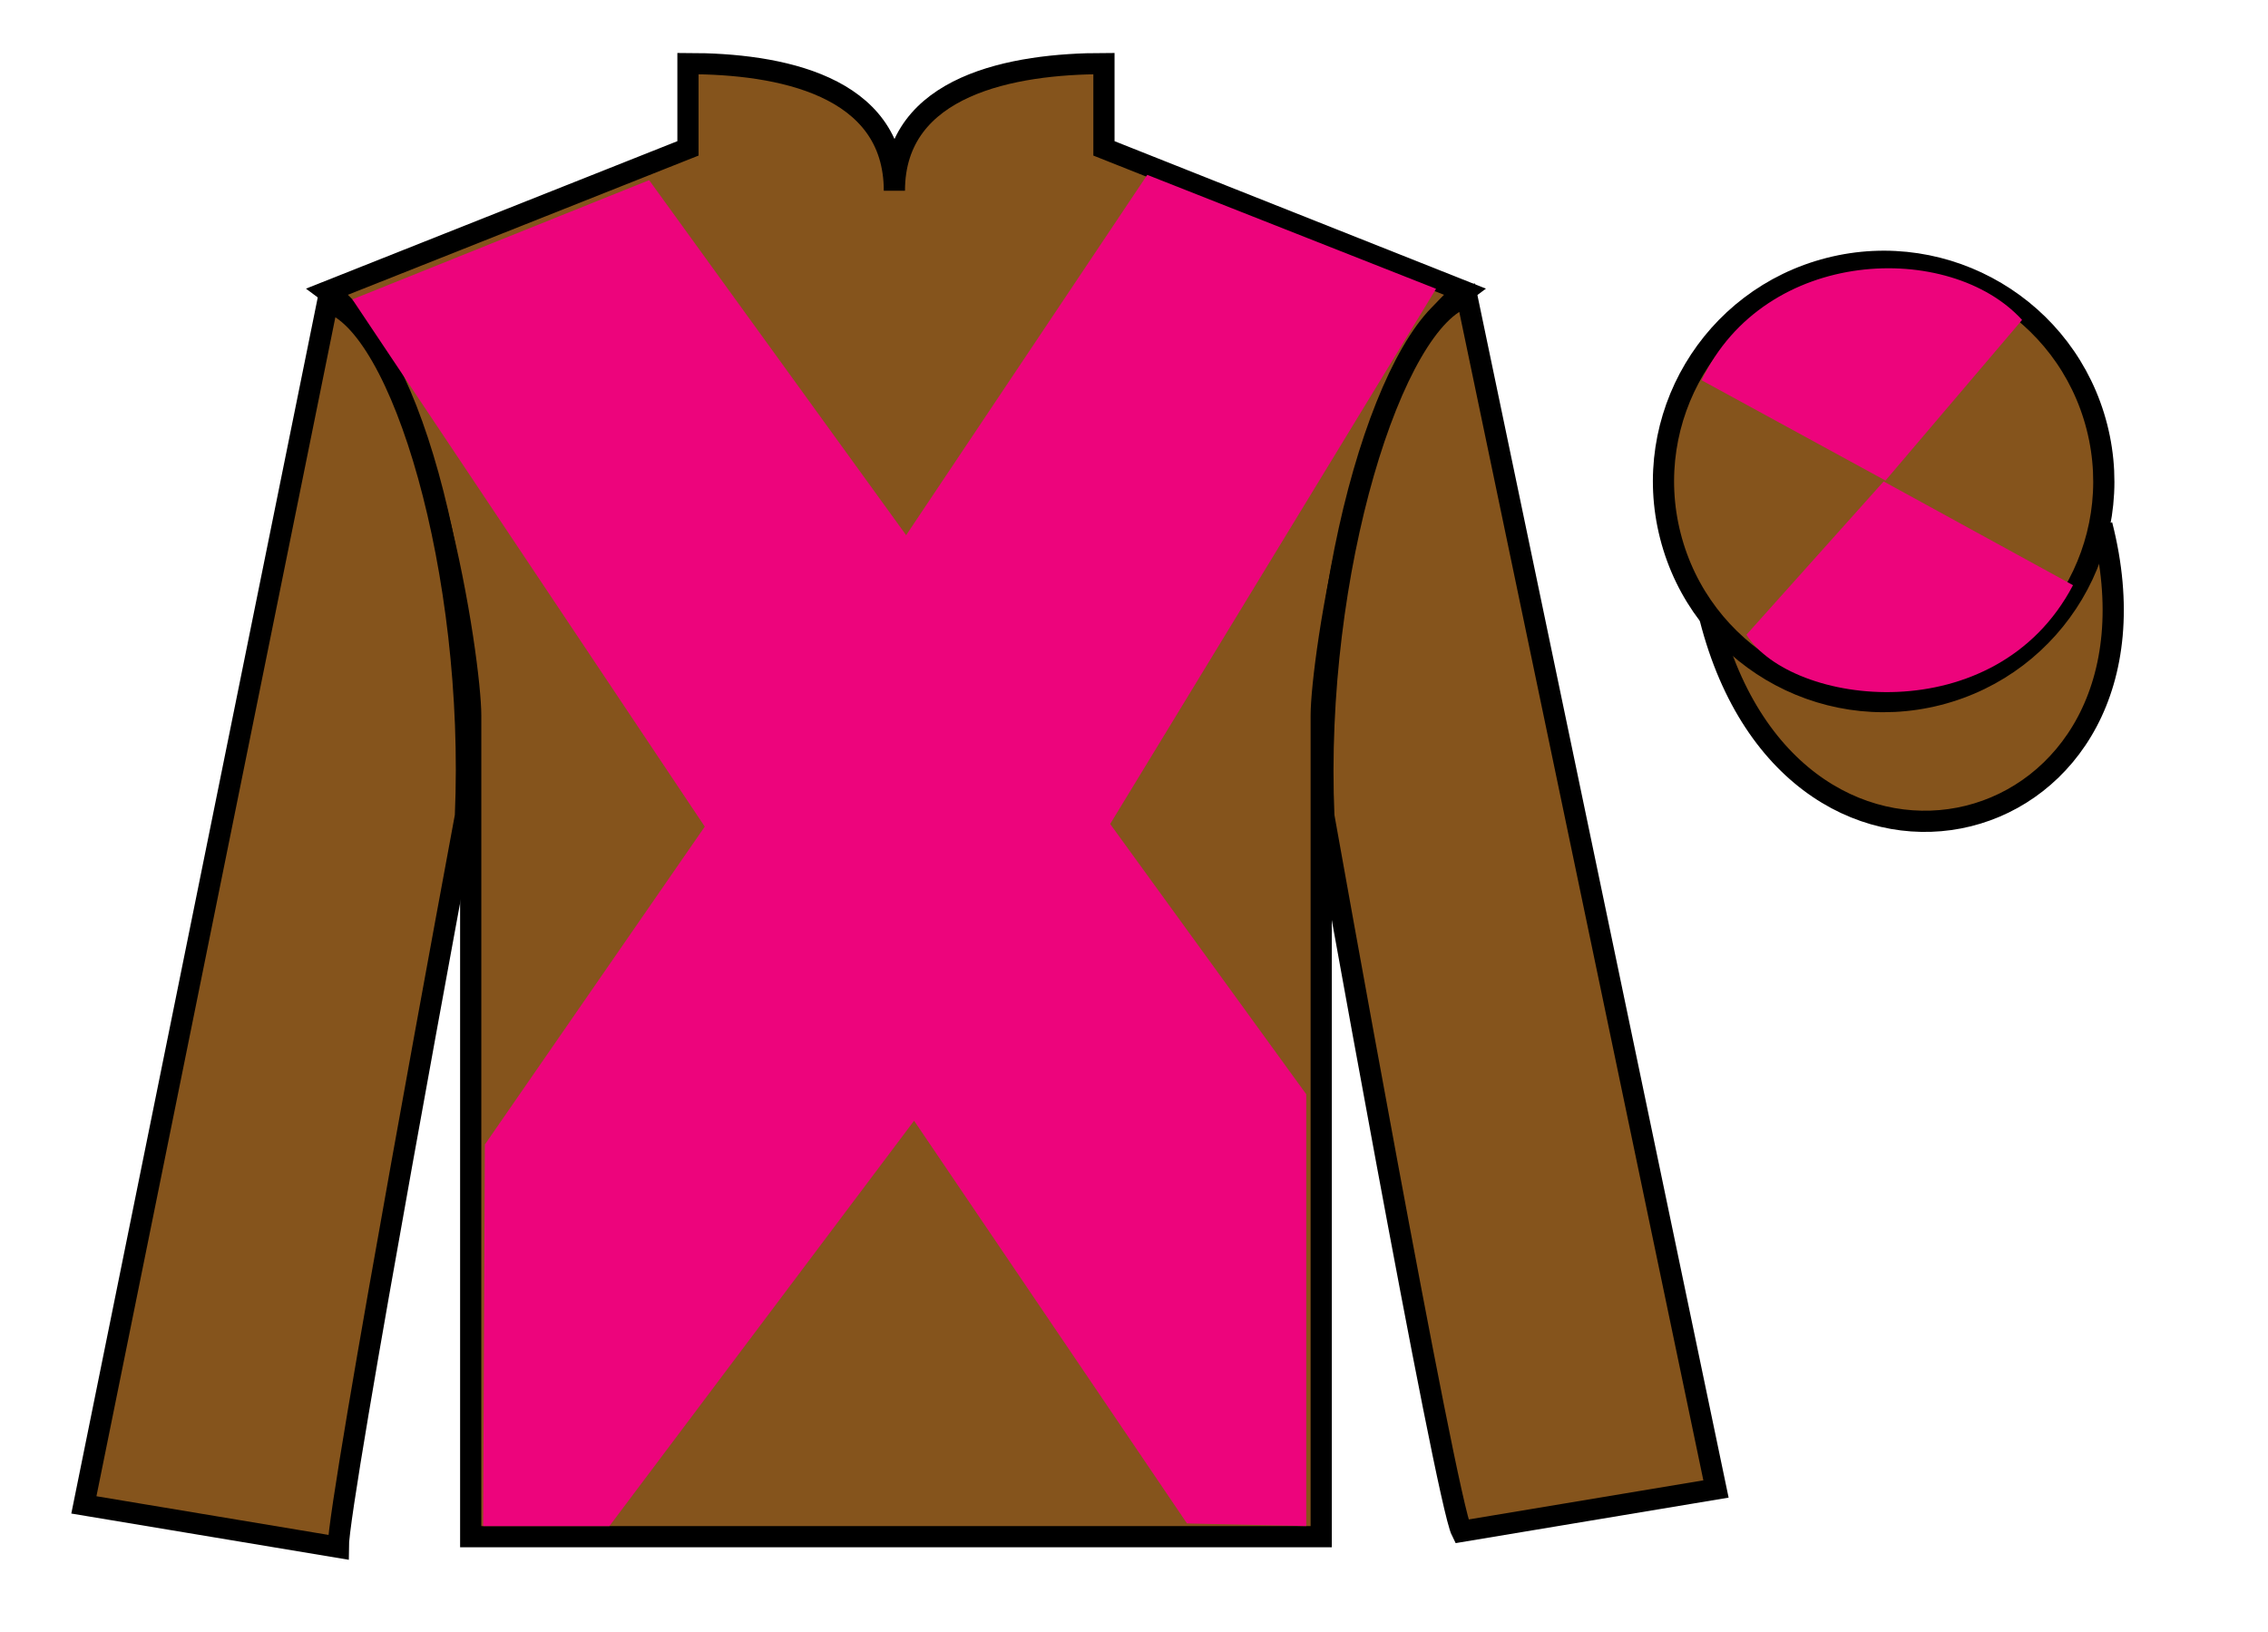
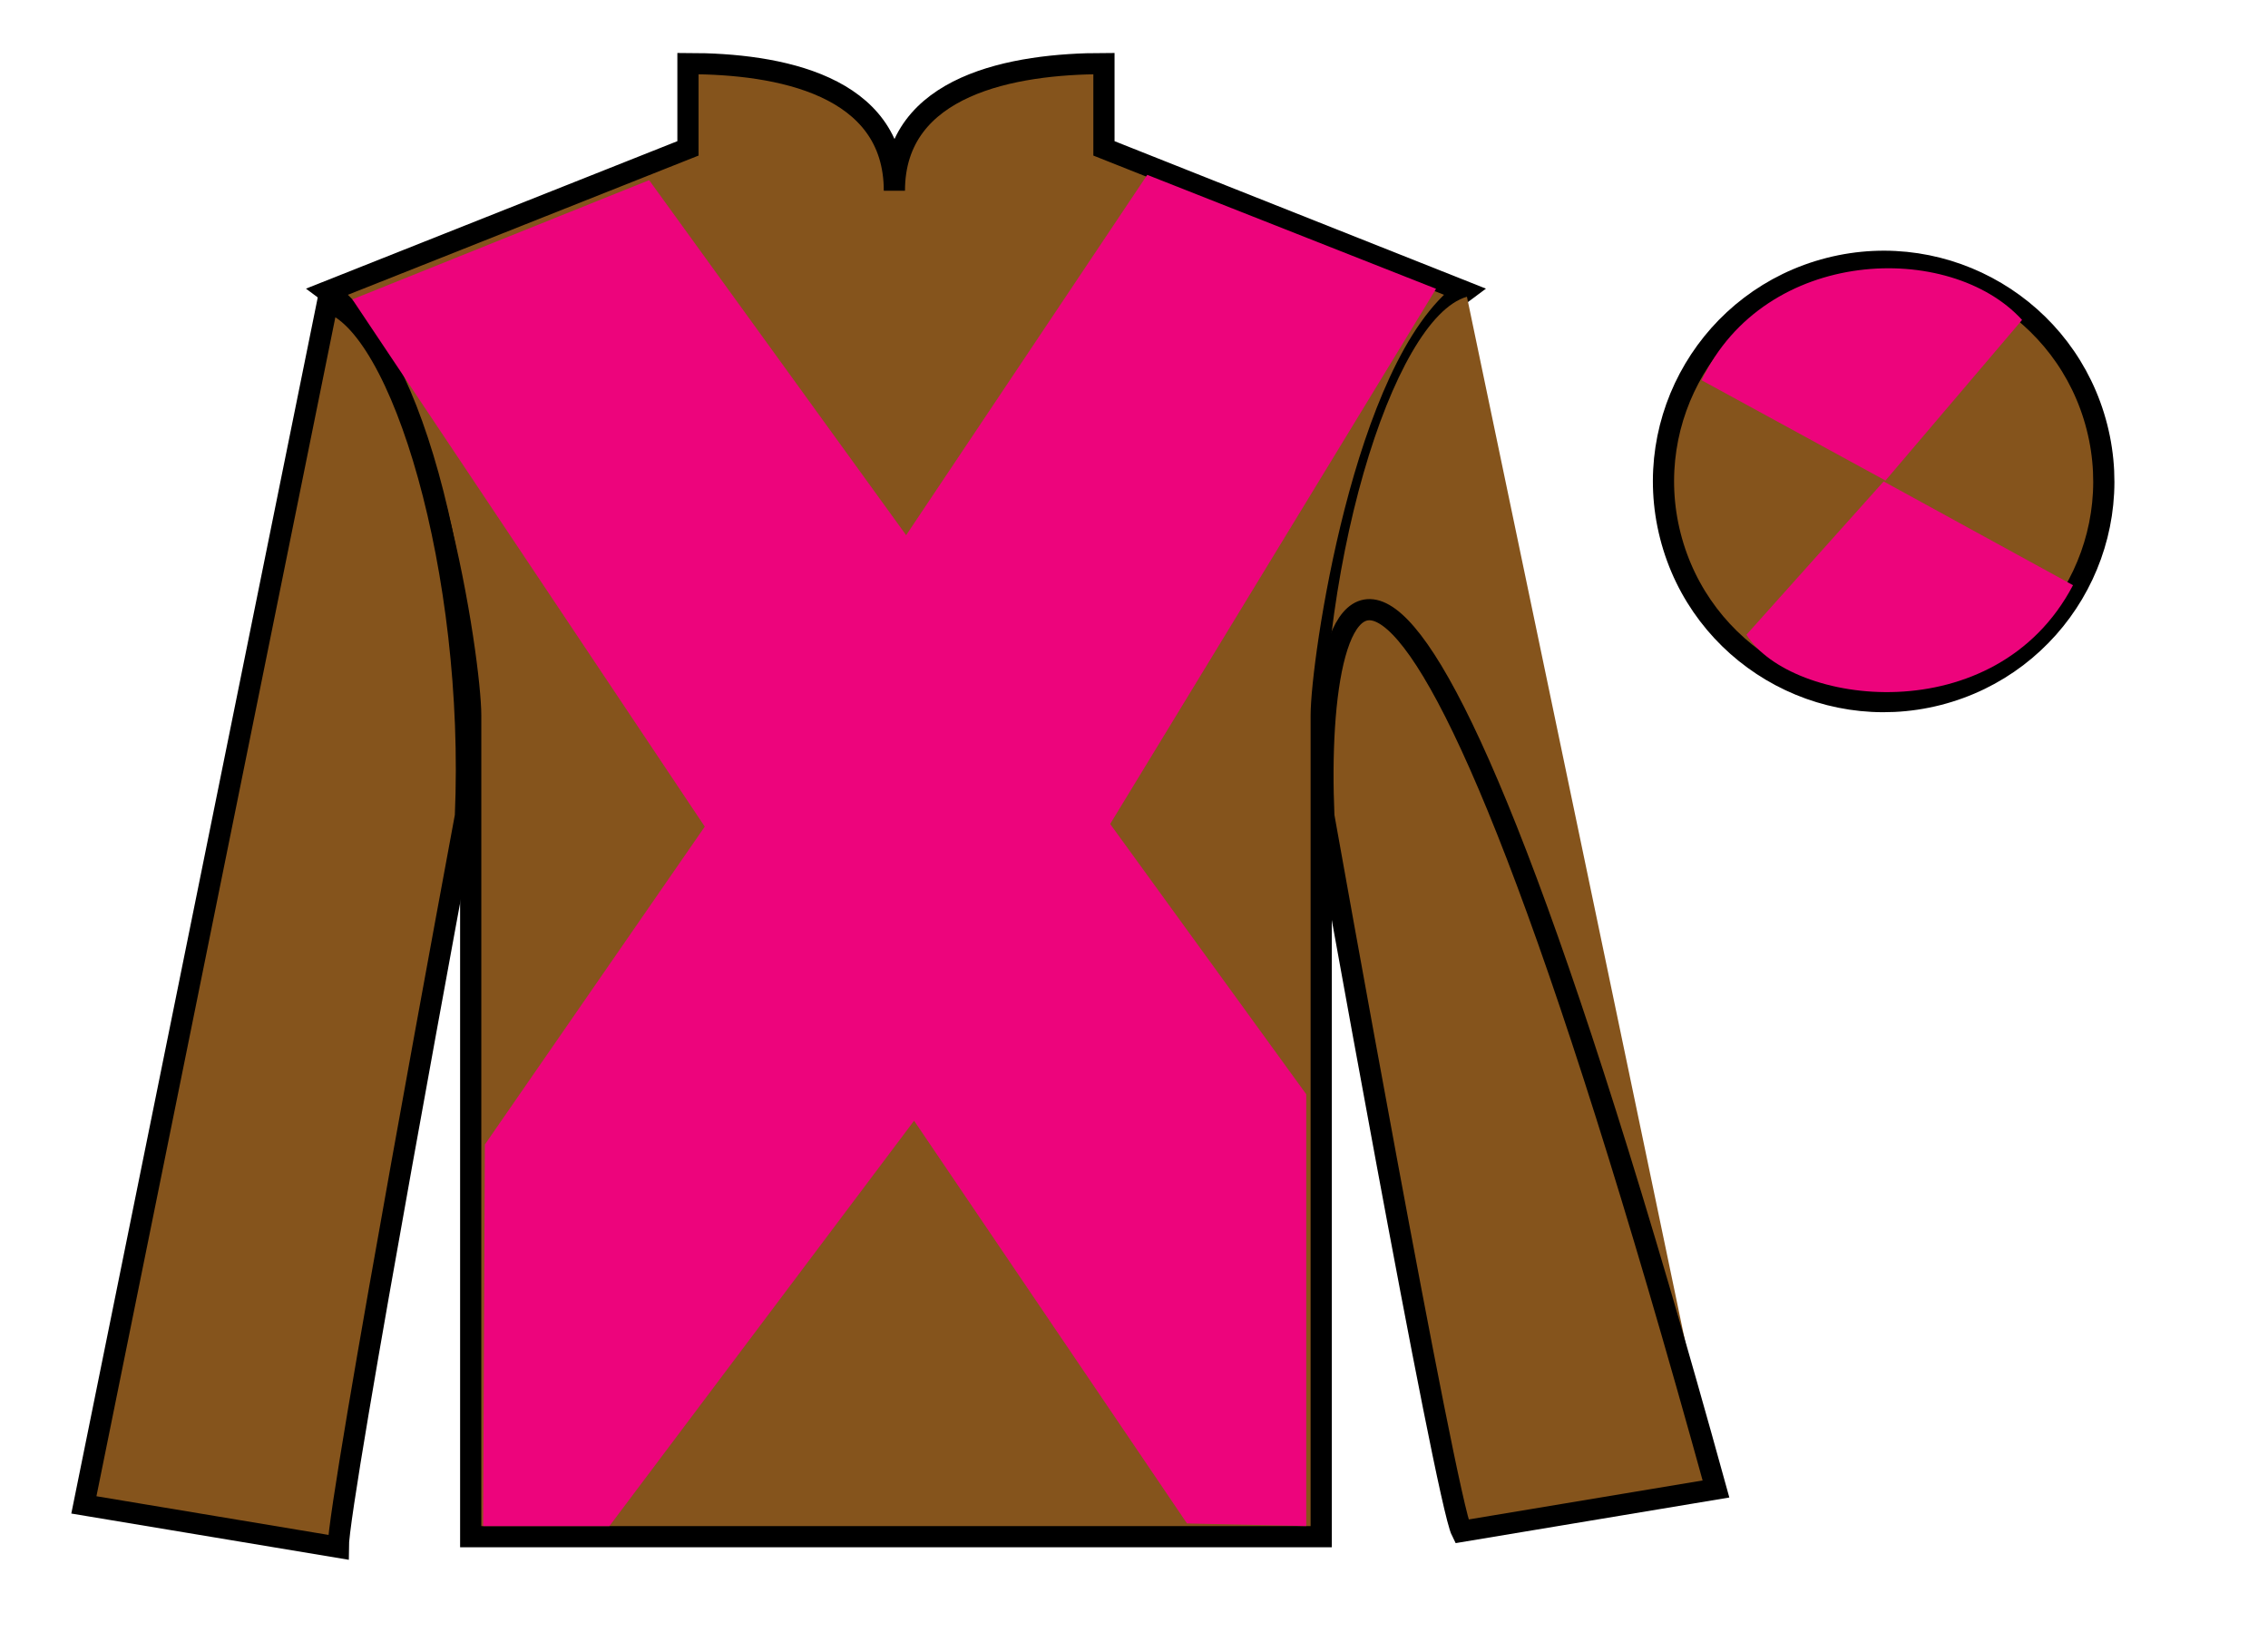
<svg xmlns="http://www.w3.org/2000/svg" width="107pt" height="77pt" viewBox="0 0 107 77" version="1.1">
  <g id="surface0">
    <path style=" stroke:none;fill-rule:nonzero;fill:rgb(52.035%,32.815%,10.944%);fill-opacity:1;" d="M 32.457 3 L 32.457 7 L 15.457 13.75 C 20.207 17.25 22.207 31.25 22.207 33.75 C 22.207 36.25 22.207 72.5 22.207 72.5 L 62.332 72.5 C 62.332 72.5 62.332 36.25 62.332 33.75 C 62.332 31.25 64.332 17.25 69.082 13.75 L 52.082 7 L 52.082 3 C 47.82 3 42.195 4 42.195 9 C 42.195 4 36.723 3 32.457 3 " />
    <path style="fill:none;stroke-width:10;stroke-linecap:butt;stroke-linejoin:miter;stroke:rgb(0%,0%,0%);stroke-opacity:1;stroke-miterlimit:4;" d="M 324.57 740 L 324.57 700 L 154.57 632.5 C 202.07 597.5 222.07 457.5 222.07 432.5 C 222.07 407.5 222.07 45 222.07 45 L 623.32 45 C 623.32 45 623.32 407.5 623.32 432.5 C 623.32 457.5 643.32 597.5 690.82 632.5 L 520.82 700 L 520.82 740 C 478.203 740 421.953 730 421.953 680 C 421.953 730 367.227 740 324.57 740 Z M 324.57 740 " transform="matrix(0.1,0,0,-0.1,0,77)" />
    <path style=" stroke:none;fill-rule:nonzero;fill:rgb(52.035%,32.815%,10.944%);fill-opacity:1;" d="M 15.957 73 C 15.957 70.75 21.957 38.5 21.957 38.5 C 22.457 27 18.957 15.25 15.457 14.25 L 3.957 71 L 15.957 73 " />
    <path style="fill:none;stroke-width:10;stroke-linecap:butt;stroke-linejoin:miter;stroke:rgb(0%,0%,0%);stroke-opacity:1;stroke-miterlimit:4;" d="M 159.57 40 C 159.57 62.5 219.57 385 219.57 385 C 224.57 500 189.57 617.5 154.57 627.5 L 39.57 60 L 159.57 40 Z M 159.57 40 " transform="matrix(0.1,0,0,-0.1,0,77)" />
    <path style=" stroke:none;fill-rule:nonzero;fill:rgb(52.035%,32.815%,10.944%);fill-opacity:1;" d="M 80.957 70.25 L 69.207 14 C 65.707 15 61.957 27 62.457 38.5 C 62.457 38.5 68.207 70.75 68.957 72.25 L 80.957 70.25 " />
-     <path style="fill:none;stroke-width:10;stroke-linecap:butt;stroke-linejoin:miter;stroke:rgb(0%,0%,0%);stroke-opacity:1;stroke-miterlimit:4;" d="M 809.57 67.5 L 692.07 630 C 657.07 620 619.57 500 624.57 385 C 624.57 385 682.07 62.5 689.57 47.5 L 809.57 67.5 Z M 809.57 67.5 " transform="matrix(0.1,0,0,-0.1,0,77)" />
-     <path style="fill-rule:nonzero;fill:rgb(52.035%,32.815%,10.944%);fill-opacity:1;stroke-width:10;stroke-linecap:butt;stroke-linejoin:miter;stroke:rgb(0%,0%,0%);stroke-opacity:1;stroke-miterlimit:4;" d="M 806.758 478.398 C 846.484 322.773 1030.43 370.352 991.641 522.344 " transform="matrix(0.1,0,0,-0.1,0,77)" />
+     <path style="fill:none;stroke-width:10;stroke-linecap:butt;stroke-linejoin:miter;stroke:rgb(0%,0%,0%);stroke-opacity:1;stroke-miterlimit:4;" d="M 809.57 67.5 C 657.07 620 619.57 500 624.57 385 C 624.57 385 682.07 62.5 689.57 47.5 L 809.57 67.5 Z M 809.57 67.5 " transform="matrix(0.1,0,0,-0.1,0,77)" />
    <path style=" stroke:none;fill-rule:nonzero;fill:rgb(92.609%,1.646%,48.783%);fill-opacity:1;" d="M 30.625 8.5 L 42.75 25.25 L 54.125 8.25 L 67.75 13.625 L 52.375 38.875 L 61.625 51.625 L 61.625 72 L 56 71.875 L 43.125 52.875 L 28.75 72 L 22.793 72 L 22.875 54 L 33.25 39 L 16.625 14.125 L 30.625 8.5 " />
    <path style=" stroke:none;fill-rule:nonzero;fill:rgb(52.035%,32.815%,10.944%);fill-opacity:1;" d="M 91.438 32.777 C 96.992 31.359 100.348 25.703 98.93 20.148 C 97.512 14.59 91.859 11.234 86.301 12.652 C 80.742 14.07 77.387 19.723 78.805 25.281 C 80.223 30.84 85.879 34.195 91.438 32.777 " />
    <path style="fill:none;stroke-width:10;stroke-linecap:butt;stroke-linejoin:miter;stroke:rgb(0%,0%,0%);stroke-opacity:1;stroke-miterlimit:4;" d="M 914.375 442.227 C 969.922 456.406 1003.477 512.969 989.297 568.516 C 975.117 624.102 918.594 657.656 863.008 643.477 C 807.422 629.297 773.867 572.773 788.047 517.188 C 802.227 461.602 858.789 428.047 914.375 442.227 Z M 914.375 442.227 " transform="matrix(0.1,0,0,-0.1,0,77)" />
    <path style=" stroke:none;fill-rule:nonzero;fill:rgb(92.609%,1.646%,48.783%);fill-opacity:1;" d="M 95.398 15.094 L 88.953 22.672 L 80.281 17.941 C 83.277 11.625 91.992 11.359 95.398 15.094 " />
    <path style=" stroke:none;fill-rule:nonzero;fill:rgb(92.609%,1.646%,48.783%);fill-opacity:1;" d="M 82.395 29.945 L 88.867 22.715 L 97.801 27.609 C 94.156 34.559 84.492 33.305 82.395 29.945 " />
  </g>
</svg>